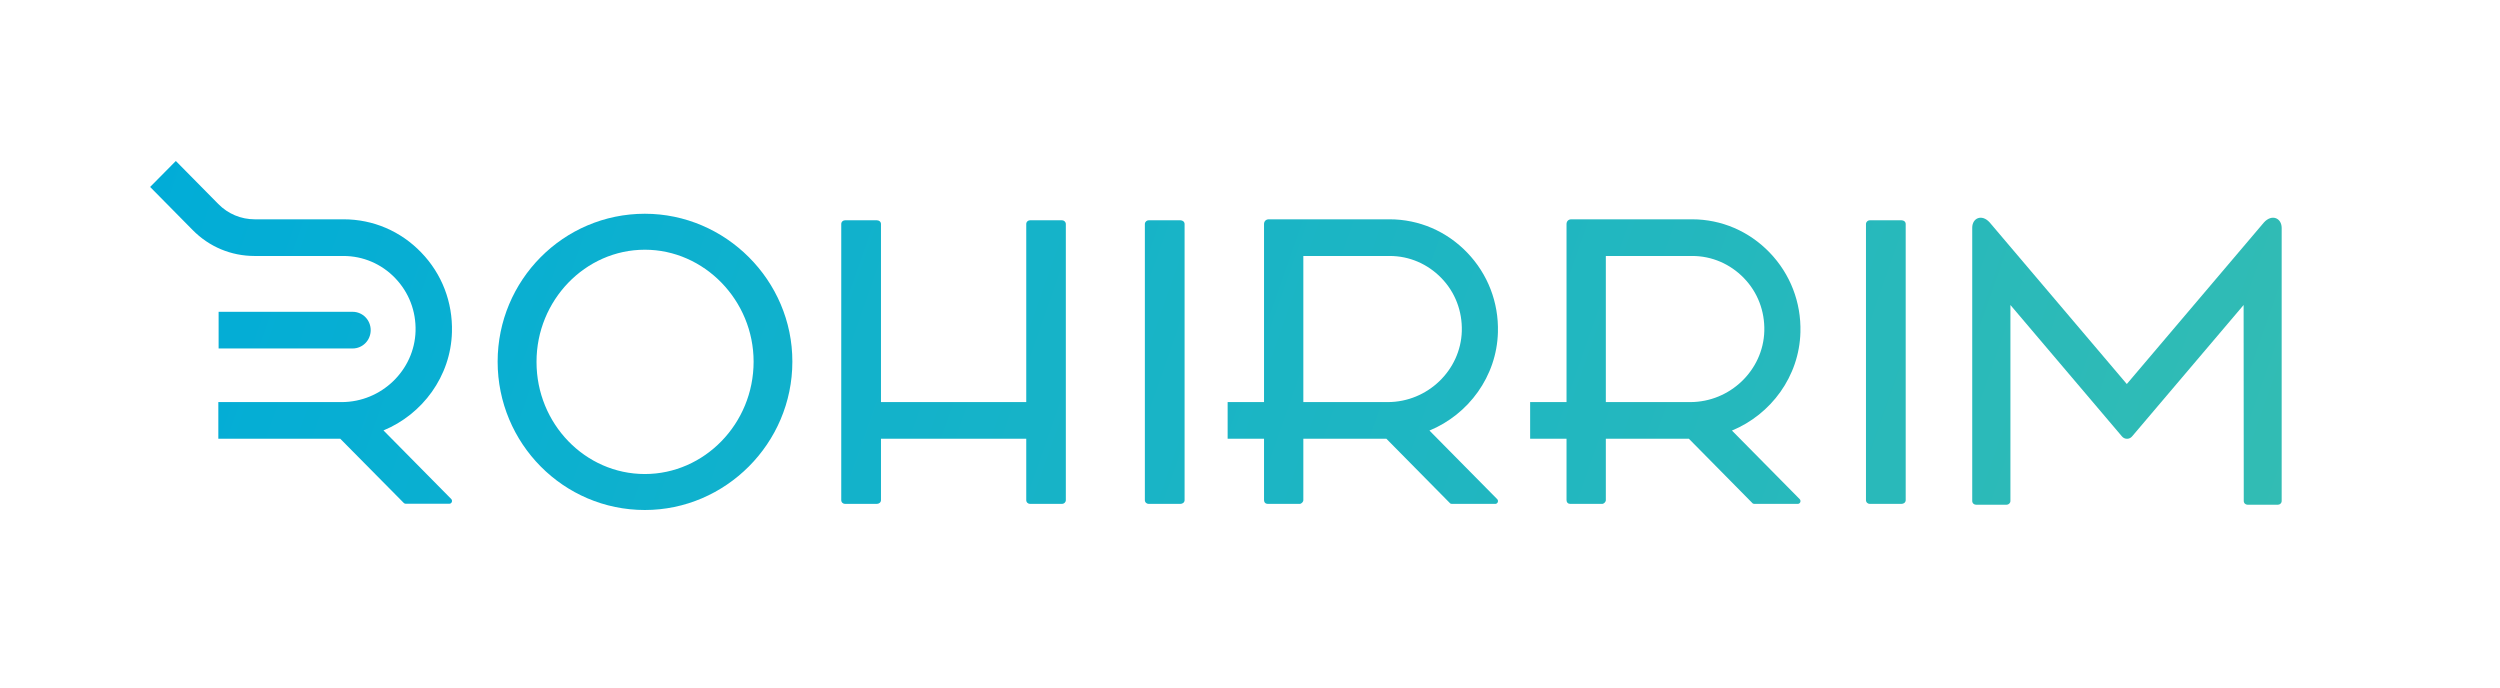
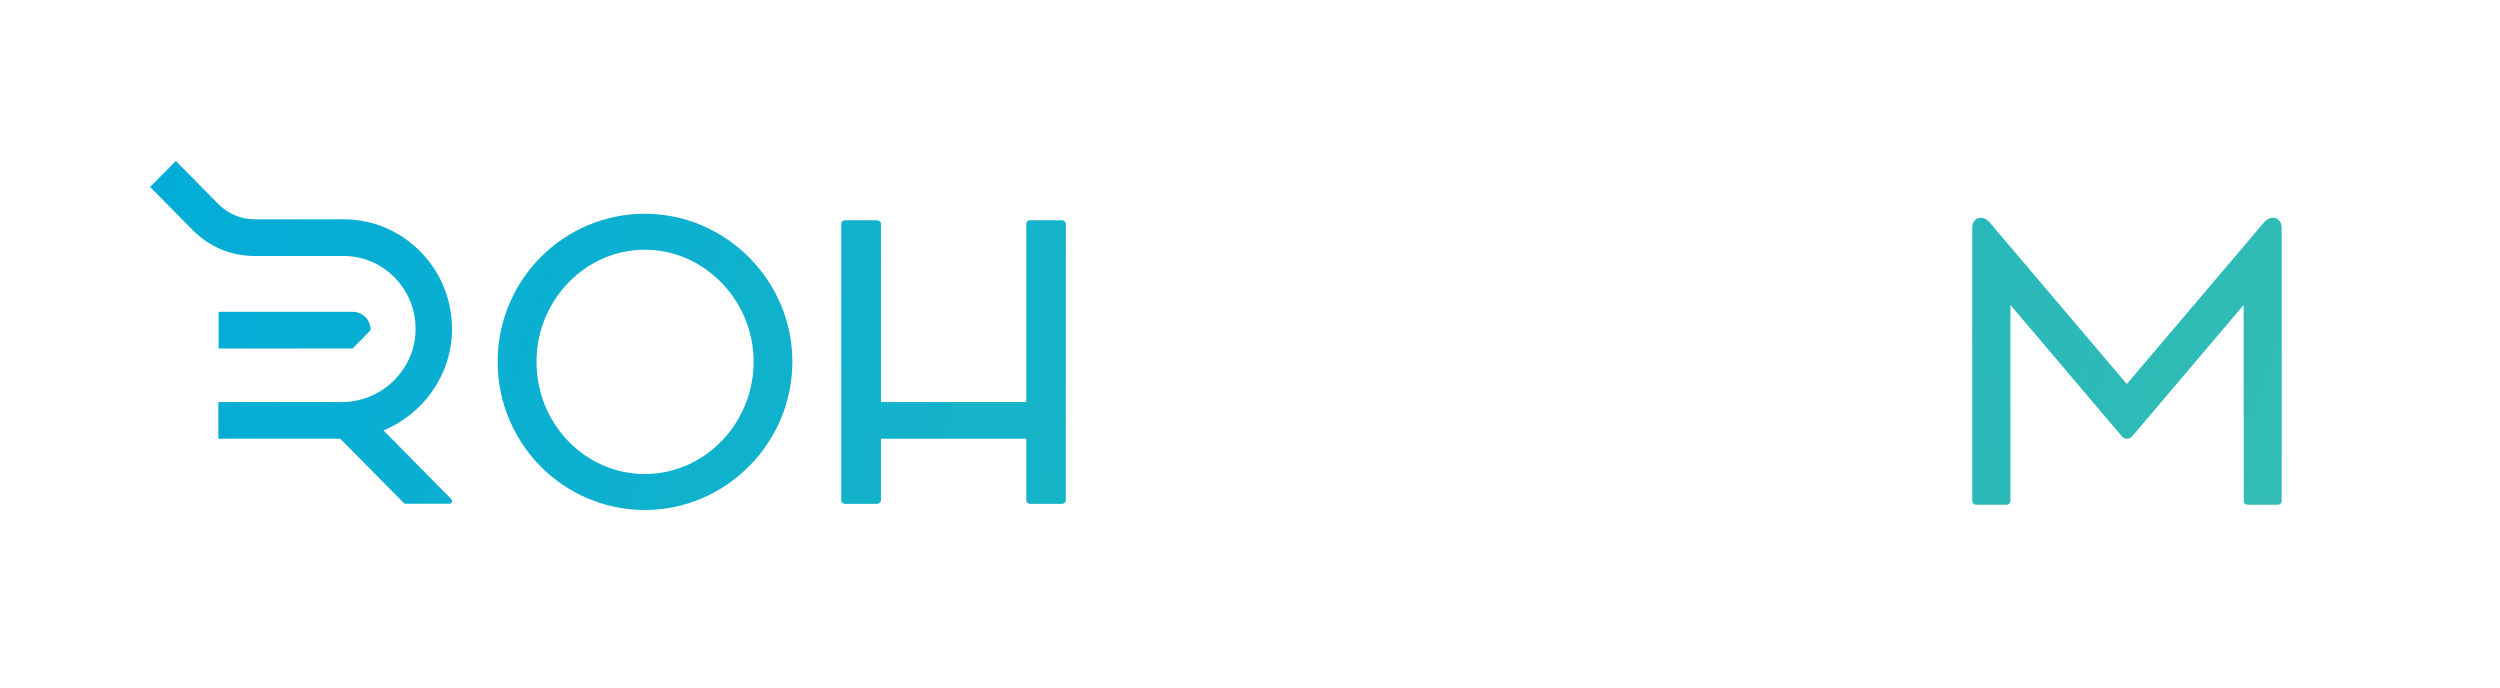
<svg xmlns="http://www.w3.org/2000/svg" id="Layer_1" x="0px" y="0px" viewBox="0 0 180 49.5" style="enable-background:new 0 0 180 49.5;" xml:space="preserve">
  <style type="text/css">	.st0{fill:none;}	.st1{fill:url(#SVGID_1_);}	.st2{fill:url(#SVGID_00000028308976824950300560000016710962345300519808_);}	.st3{fill:url(#SVGID_00000076569827352283513040000013504542130588988327_);}	.st4{fill:url(#SVGID_00000093171732955064880950000007080296938377888440_);}	.st5{fill:url(#SVGID_00000007422990417898578590000014759442099465601682_);}	.st6{fill:url(#SVGID_00000161593685800610569780000017570767059253417149_);}	.st7{fill:url(#SVGID_00000096029370822803744580000013520580697765984640_);}	.st8{fill:url(#SVGID_00000042725656784583589630000011051001965204875954_);}	.st9{fill:url(#SVGID_00000109028612157542220410000005003238896432350886_);}</style>
  <g>
    <rect x="0" y="0" class="st0" width="180" height="49.5" />
    <g>
      <linearGradient id="SVGID_1_" gradientUnits="userSpaceOnUse" x1="11.726" y1="0.779" x2="185.655" y2="61.767">
        <stop offset="0" style="stop-color:#00ACD8" />
        <stop offset="1" style="stop-color:#3BBFAD" />
      </linearGradient>
-       <path class="st1" d="M84.99,15.86l-2.29,0c-0.13,0-0.27,0.11-0.27,0.27l0,19.88c0,0.16,0.13,0.27,0.27,0.27l2.29,0   c0.16,0,0.3-0.11,0.3-0.27l0-19.88C85.29,15.97,85.15,15.86,84.99,15.86z" />
      <linearGradient id="SVGID_00000096761045532660719220000007661379840441035151_" gradientUnits="userSpaceOnUse" x1="7.631" y1="12.456" x2="181.56" y2="73.444">
        <stop offset="0" style="stop-color:#00ACD8" />
        <stop offset="1" style="stop-color:#3BBFAD" />
      </linearGradient>
      <path style="fill:url(#SVGID_00000096761045532660719220000007661379840441035151_);" d="M46.43,15.39   c-5.87,0-10.6,4.79-10.6,10.65c0,5.88,4.73,10.68,10.6,10.68c5.81,0,10.62-4.8,10.62-10.68C57.06,20.19,52.24,15.39,46.43,15.39z    M46.43,34.13c-4.3,0-7.8-3.62-7.8-8.06v-0.03c0-4.41,3.5-8.06,7.8-8.06c4.28,0,7.83,3.65,7.83,8.06   C54.26,30.51,50.71,34.13,46.43,34.13z" />
      <linearGradient id="SVGID_00000057144810573073467170000000291431794880955068_" gradientUnits="userSpaceOnUse" x1="10.062" y1="5.526" x2="183.991" y2="66.514">
        <stop offset="0" style="stop-color:#00ACD8" />
        <stop offset="1" style="stop-color:#3BBFAD" />
      </linearGradient>
      <path style="fill:url(#SVGID_00000057144810573073467170000000291431794880955068_);" d="M76.47,15.86l-2.31,0   c-0.14,0-0.27,0.11-0.27,0.27l0,12.82l-10.46,0l0-12.82c0-0.16-0.13-0.27-0.3-0.27l-2.29,0c-0.14,0-0.27,0.11-0.27,0.27l0,19.88   c0,0.16,0.13,0.27,0.27,0.27h2.29c0.16,0,0.3-0.11,0.3-0.27c0-1.01,0-4.42,0-4.42l10.46,0l0,4.42c0,0.16,0.13,0.27,0.27,0.27   l2.31,0c0.13,0,0.27-0.11,0.27-0.27l0-19.88C76.74,15.97,76.6,15.86,76.47,15.86z" />
      <linearGradient id="SVGID_00000159465813357039474240000012568465699206822301_" gradientUnits="userSpaceOnUse" x1="17.411" y1="-15.434" x2="191.34" y2="45.554">
        <stop offset="0" style="stop-color:#00ACD8" />
        <stop offset="1" style="stop-color:#3BBFAD" />
      </linearGradient>
-       <path style="fill:url(#SVGID_00000159465813357039474240000012568465699206822301_);" d="M136.91,15.86l-2.29,0   c-0.13,0-0.27,0.11-0.27,0.27v19.88c0,0.16,0.13,0.27,0.27,0.27h2.29c0.16,0,0.3-0.11,0.3-0.27V16.13   C137.21,15.97,137.08,15.86,136.91,15.86z" />
      <linearGradient id="SVGID_00000023968562468004402150000013542221841277772956_" gradientUnits="userSpaceOnUse" x1="5.577" y1="18.315" x2="179.506" y2="79.303">
        <stop offset="0" style="stop-color:#00ACD8" />
        <stop offset="1" style="stop-color:#3BBFAD" />
      </linearGradient>
      <path style="fill:url(#SVGID_00000023968562468004402150000013542221841277772956_);" d="M27.61,30.99   c2.81-1.16,4.85-3.9,4.93-7.08c0.06-2.15-0.72-4.19-2.21-5.73c-1.48-1.54-3.47-2.39-5.59-2.39l-6.4,0c-0.99,0-1.92-0.39-2.62-1.1   l-3.06-3.1l-1.85,1.87l3.06,3.1c1.19,1.21,2.77,1.87,4.46,1.87l6.4,0c1.41,0,2.74,0.57,3.72,1.59c0.99,1.03,1.51,2.38,1.47,3.82   c-0.08,2.82-2.46,5.11-5.32,5.11l-8.88,0l0,2.64l8.78,0l4.57,4.62c0.04,0.04,0.09,0.06,0.14,0.06h3.14c0.17,0,0.26-0.21,0.14-0.34   L27.61,30.99z" />
      <linearGradient id="SVGID_00000142873647275888956140000006067064336697233300_" gradientUnits="userSpaceOnUse" x1="5.525" y1="18.462" x2="179.454" y2="79.45">
        <stop offset="0" style="stop-color:#00ACD8" />
        <stop offset="1" style="stop-color:#3BBFAD" />
      </linearGradient>
-       <path style="fill:url(#SVGID_00000142873647275888956140000006067064336697233300_);" d="M26.69,23.77c0-0.73-0.58-1.32-1.3-1.32   l-9.65,0l0,2.64l9.65,0C26.11,25.09,26.69,24.5,26.69,23.77z" />
+       <path style="fill:url(#SVGID_00000142873647275888956140000006067064336697233300_);" d="M26.69,23.77c0-0.73-0.58-1.32-1.3-1.32   l-9.65,0l0,2.64l9.65,0z" />
      <linearGradient id="SVGID_00000180340837042243419370000009363443716238602911_" gradientUnits="userSpaceOnUse" x1="19.315" y1="-20.863" x2="193.244" y2="40.125">
        <stop offset="0" style="stop-color:#00ACD8" />
        <stop offset="1" style="stop-color:#3BBFAD" />
      </linearGradient>
      <path style="fill:url(#SVGID_00000180340837042243419370000009363443716238602911_);" d="M163,16.02l-9.87,11.63l-9.87-11.63   c-0.56-0.63-1.26-0.33-1.26,0.38c0,0,0,18.69,0,19.67c0,0.16,0.13,0.27,0.27,0.27h2.21c0.13,0,0.27-0.11,0.27-0.27   c0-0.98,0-14.11,0-14.11l8.03,9.46c0.19,0.23,0.54,0.23,0.73,0l8.03-9.46l0.01,14.11c0,0.16,0.13,0.27,0.27,0.27l2.19,0   c0.14,0,0.27-0.11,0.27-0.27l0-19.67C164.27,15.69,163.57,15.39,163,16.02z" />
      <linearGradient id="SVGID_00000059999976138049351540000002951146515923011491_" gradientUnits="userSpaceOnUse" x1="13.1" y1="-3.139" x2="187.029" y2="57.849">
        <stop offset="0" style="stop-color:#00ACD8" />
        <stop offset="1" style="stop-color:#3BBFAD" />
      </linearGradient>
-       <path style="fill:url(#SVGID_00000059999976138049351540000002951146515923011491_);" d="M102.92,31c2.81-1.16,4.85-3.9,4.93-7.08   c0.06-2.15-0.73-4.19-2.21-5.73c-1.48-1.54-3.47-2.4-5.59-2.4l-8.7,0c-0.2,0-0.34,0.14-0.34,0.34c0,0,0,7.1,0,12.82l-2.62,0v2.64   h2.62c0,2.44,0,4.24,0,4.42c0,0.16,0.11,0.27,0.27,0.27h2.29c0.13,0,0.27-0.14,0.27-0.27c0-0.2,0-2.02,0-4.42l5.98,0l4.57,4.63   c0.03,0.04,0.09,0.06,0.14,0.06l3.13,0c0.17,0,0.26-0.21,0.14-0.34L102.92,31z M93.84,28.95c0-4.89,0-10.52,0-10.52l6.22,0   c1.41,0,2.73,0.57,3.72,1.59c0.99,1.02,1.51,2.38,1.47,3.82c-0.08,2.82-2.47,5.11-5.33,5.11L93.84,28.95z" />
      <linearGradient id="SVGID_00000016061385466110435900000016760855682536828341_" gradientUnits="userSpaceOnUse" x1="15.485" y1="-9.94" x2="189.414" y2="51.048">
        <stop offset="0" style="stop-color:#00ACD8" />
        <stop offset="1" style="stop-color:#3BBFAD" />
      </linearGradient>
-       <path style="fill:url(#SVGID_00000016061385466110435900000016760855682536828341_);" d="M124.7,31c2.81-1.16,4.85-3.9,4.93-7.08   c0.06-2.15-0.73-4.19-2.21-5.73c-1.48-1.54-3.47-2.4-5.59-2.4l-8.7,0c-0.2,0-0.34,0.14-0.34,0.34c0,0,0,7.1,0,12.82h-2.62v2.64   l2.62,0c0,2.44,0,4.24,0,4.42c0,0.16,0.11,0.27,0.27,0.27h2.29c0.13,0,0.27-0.14,0.27-0.27c0-0.2,0-2.02,0-4.42l5.98,0l4.57,4.63   c0.03,0.04,0.09,0.06,0.14,0.06l3.13,0c0.17,0,0.26-0.21,0.14-0.34L124.7,31z M115.62,28.95c0-4.89,0-10.52,0-10.52l6.22,0   c1.41,0,2.73,0.57,3.72,1.59c0.99,1.02,1.51,2.38,1.47,3.82c-0.08,2.82-2.47,5.11-5.33,5.11L115.62,28.95z" />
    </g>
  </g>
</svg>